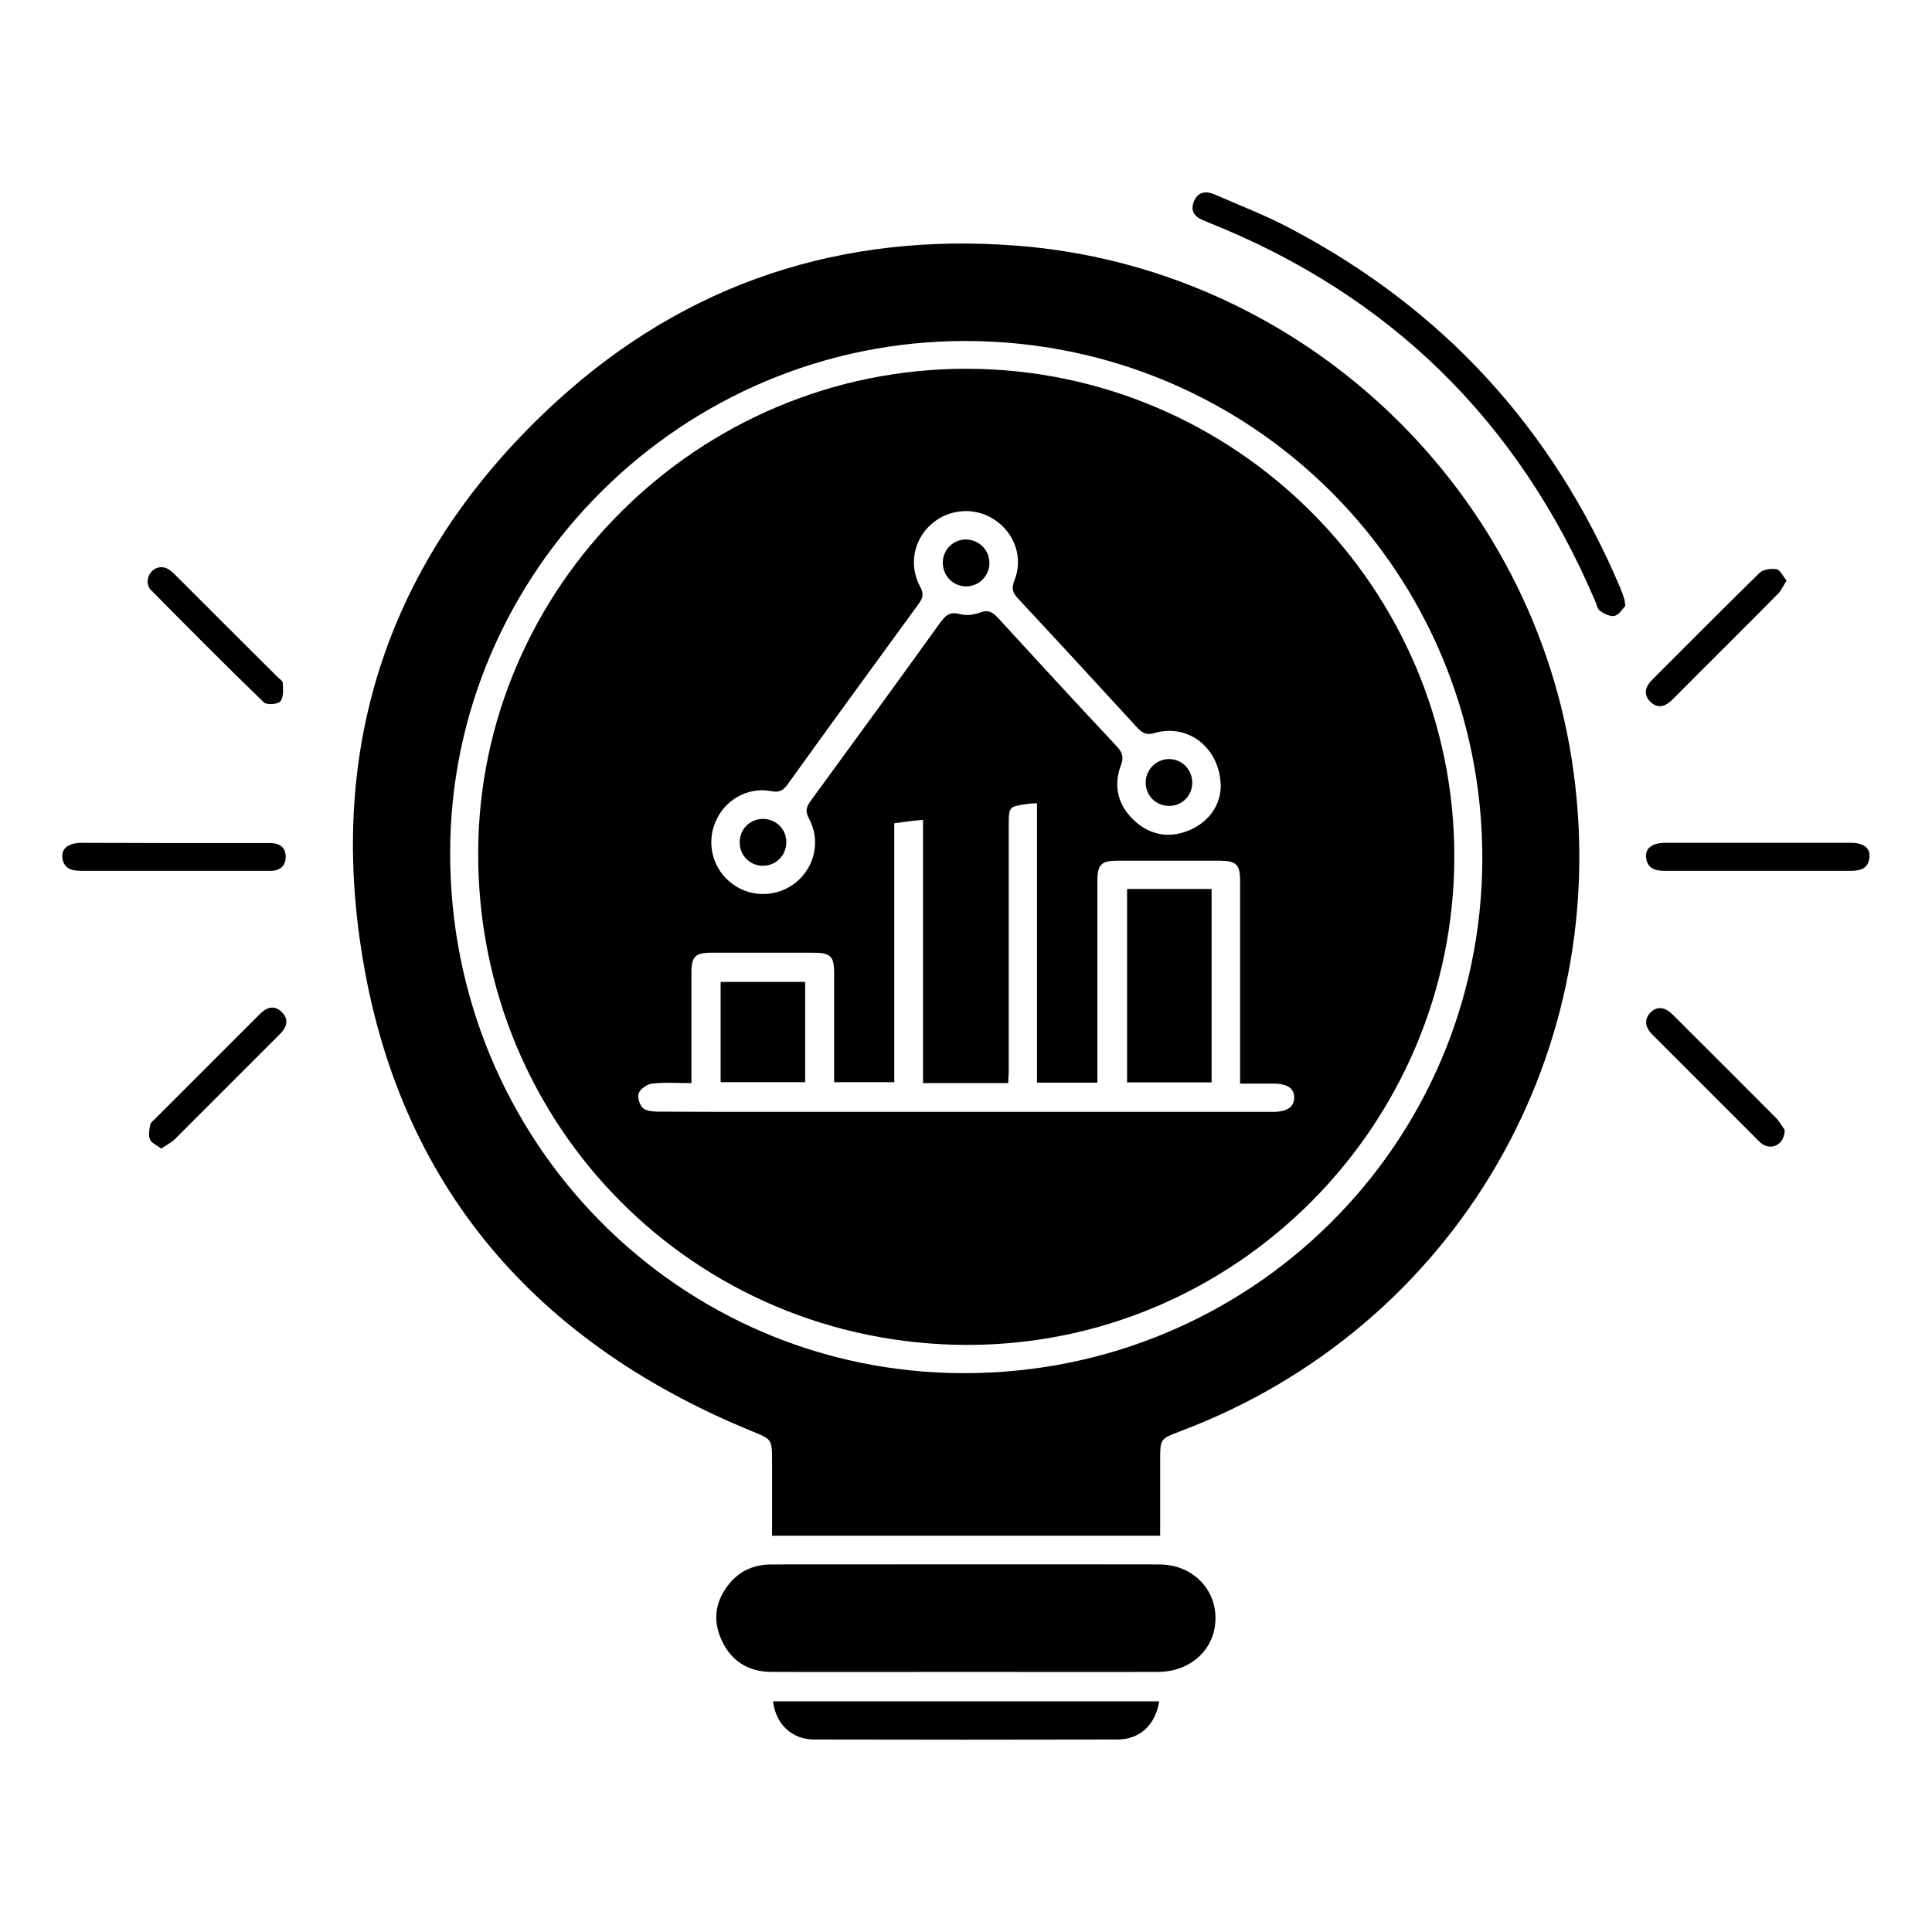
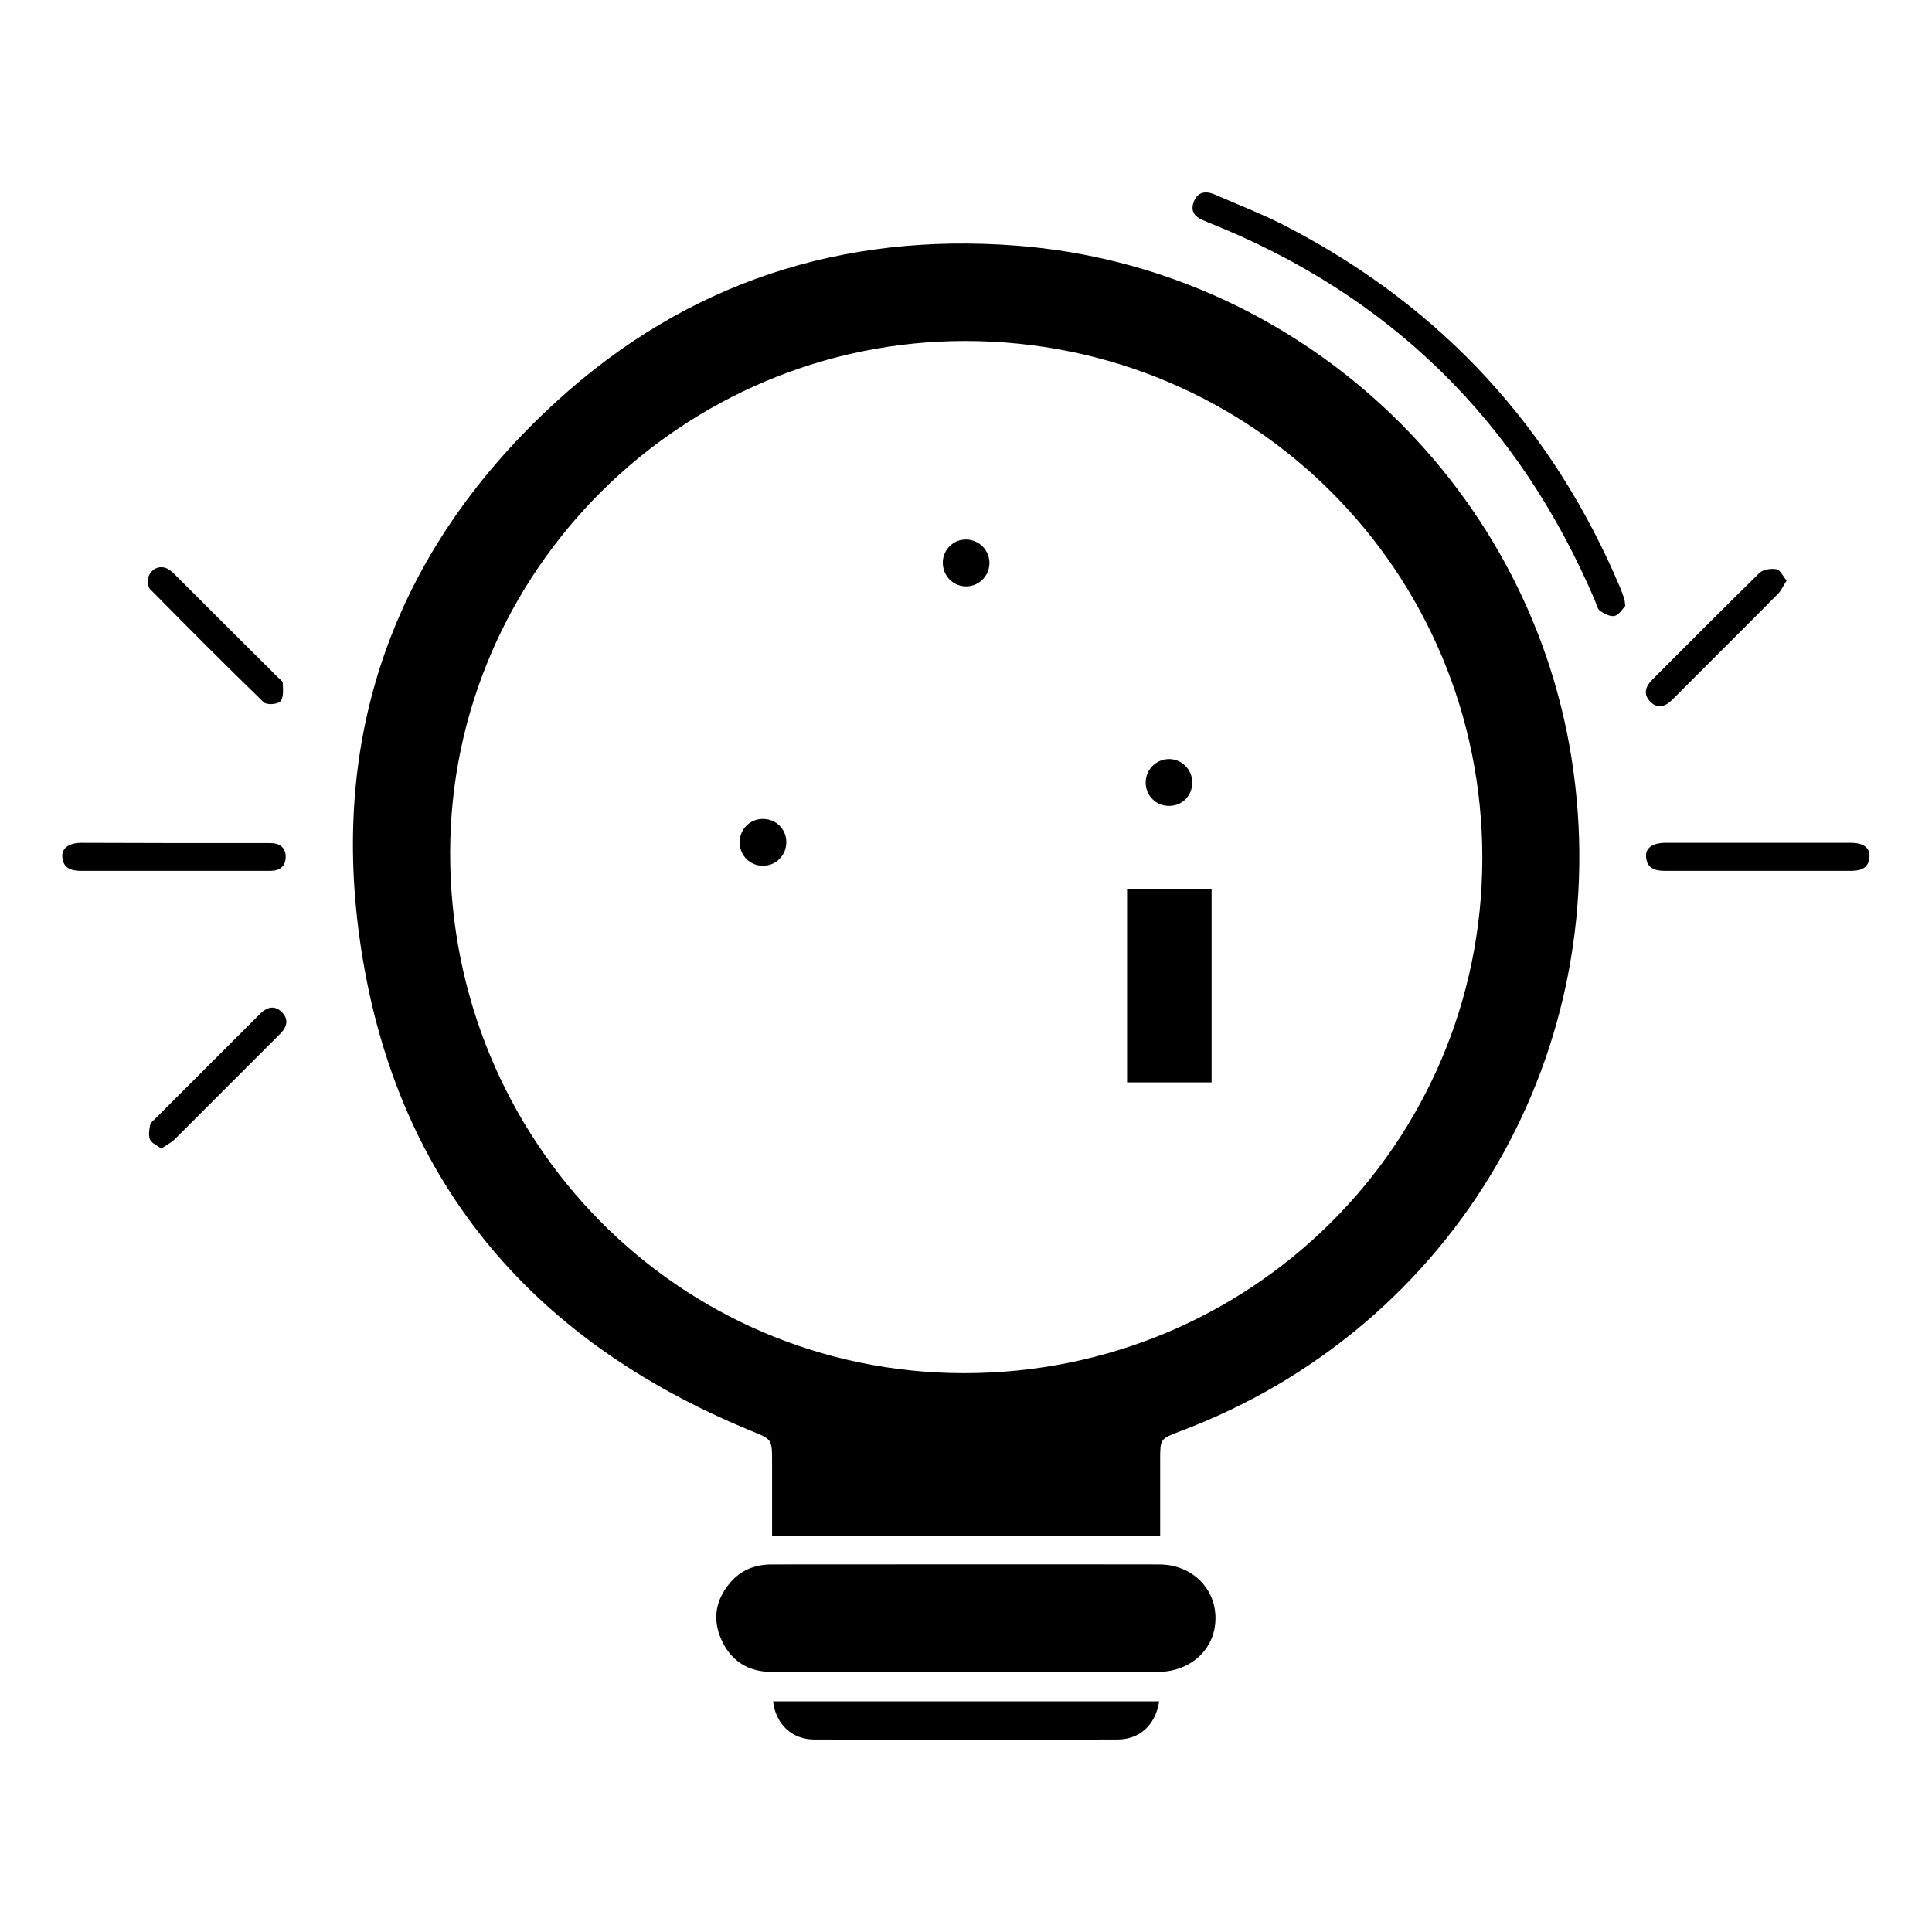
<svg xmlns="http://www.w3.org/2000/svg" id="Layer_1" x="0px" y="0px" viewBox="0 0 800 800" style="enable-background:new 0 0 800 800;" xml:space="preserve">
  <path d="M480.4,635.9c-53.9,0-107,0-160.7,0c0-10.4,0-20.5,0-30.6c0-9.6-0.1-9.3-8.9-12.9c-91.9-37.8-148.2-105.2-161.9-203.9 c-12.2-87.7,16.3-162.8,81.9-222.6c53.7-48.9,117.8-69.7,189.9-64.2c116.1,8.8,211.8,97.5,230,212c19.2,120.7-47.7,236-162.1,279 c-8.2,3.1-8.2,3.1-8.2,11.8C480.4,614.9,480.4,625.2,480.4,635.9z M399.8,141.2c-117.2-0.1-213.3,95.3-213.4,211.8 c-0.2,119.4,94.6,215.5,212.7,215.6c118.8,0.1,214.5-94.9,214.7-213.1C613.9,236.7,518.6,141.3,399.8,141.2z" />
  <path d="M400,692.3c-26.8,0-53.6,0.1-80.5,0c-9.7,0-17-4.6-20.9-13.6c-3.7-8.4-2.2-16.3,3.7-23.3c4.5-5.3,10.4-7.6,17.3-7.6 c53.5,0,107-0.1,160.4,0c13.5,0,23.4,9.9,23.3,22.3c0,12.7-10.2,22.2-23.9,22.2C452.9,692.4,426.5,692.3,400,692.3z" />
  <path d="M673,250.9c-1,1-2.4,3.5-4.3,4.1c-1.8,0.5-4.3-0.8-6.1-2c-1.2-0.8-1.5-2.9-2.2-4.4c-31.7-74.3-85-126.6-160.1-156.5 c-0.5-0.2-0.9-0.4-1.4-0.6c-3.8-1.4-6.2-3.7-4.6-7.9c1.5-4.1,4.9-4.7,8.6-3.1c10.5,4.6,21.3,8.7,31.4,14.1 c63.3,33.3,108.8,83,136.6,148.8c0.6,1.5,1.2,3.1,1.7,4.7C672.8,248.5,672.7,249,673,250.9z" />
  <path d="M480,704.5c-1.6,9.9-8.1,15.8-17.4,15.8c-41.8,0.1-83.6,0.1-125.4,0c-9.3,0-16-6.4-17.1-15.8 C373.4,704.5,426.5,704.5,480,704.5z" />
  <path d="M727.9,360.6c-12.8,0-25.6,0-38.4,0c-4.1,0-7.4-0.9-7.9-5.6c-0.4-3.8,2.6-6,8-6c25.6,0,51.2,0,76.9,0c5.1,0,7.9,2.1,7.6,5.8 c-0.3,4.7-3.5,5.8-7.7,5.8C753.6,360.6,740.7,360.6,727.9,360.6z" />
  <path d="M72,349.1c13.3,0,26.6,0,39.9,0c4,0,6.5,1.9,6.4,5.9c-0.1,3.7-2.5,5.6-6.3,5.6c-0.5,0-1,0-1.5,0c-25.6,0-51.2,0-76.9,0 c-4.2,0-7.4-1.1-7.8-5.7c-0.3-3.6,2.6-5.8,7.6-5.9C46.3,349,59.2,349.1,72,349.1C72,349.1,72,349.1,72,349.1z" />
  <path d="M739.8,240.4c-1.4,2.1-2.1,4-3.5,5.4c-14.5,14.7-29.2,29.2-43.8,43.9c-2.8,2.8-6,4-9.1,0.9c-3.1-3.1-2.1-6.3,0.8-9.2 c14.7-14.7,29.4-29.5,44.3-44.1c1.5-1.5,4.8-2,7.1-1.6C737.1,235.9,738.2,238.5,739.8,240.4z" />
  <path d="M61.1,241.4c-0.1-5,4.3-7.9,8.3-5.9c1.3,0.7,2.4,1.8,3.4,2.8c14,14,28,28,42.1,42c0.8,0.8,2.2,1.7,2.2,2.6 c0.1,2.6,0.4,5.9-1,7.5c-1.1,1.3-5.7,1.6-6.9,0.4c-15.9-15.4-31.5-31.1-47.1-46.9C61.5,243.3,61.4,242,61.1,241.4z" />
-   <path d="M739,467.9c0,5.8-5,8.4-9,6c-1-0.6-1.8-1.5-2.6-2.3c-14.1-14.1-28.3-28.3-42.4-42.4c-0.6-0.6-1.2-1.2-1.7-1.8 c-2.2-2.7-2.3-5.6,0.1-8.1c2.5-2.5,5.3-2.4,8.1-0.2c0.6,0.5,1.2,1.2,1.8,1.7c14.1,14.1,28.3,28.2,42.4,42.4 C737.1,464.8,738.2,466.8,739,467.9z" />
  <path d="M66.8,475.6c-1.9-1.4-4.1-2.3-4.7-3.8c-0.7-1.7-0.3-4.1,0.1-6.1c0.3-1.1,1.7-2,2.6-3c13.9-13.9,27.8-27.8,41.7-41.7 c0.5-0.5,0.9-0.9,1.4-1.4c2.8-2.7,5.9-3.4,8.8-0.5c2.9,2.9,2.2,6-0.5,8.8c-7.3,7.3-14.6,14.6-21.9,21.9 c-7.3,7.3-14.6,14.6-21.9,21.9C70.9,473.2,68.9,474.1,66.8,475.6z" />
-   <path d="M400.2,152.7c111.4,0.1,202.1,90.8,202,202c-0.1,111.5-90.7,202.3-201.8,202.2c-112.7-0.2-202.5-90.5-202.4-203.5 C198.1,243,289.2,152.6,400.2,152.7z M370.3,340.9c0,36,0,71.7,0,107.2c-8.6,0-16.6,0-24.9,0c0-15.3,0-30.3,0-45.2 c0-6.9-1.5-8.4-8.6-8.4c-14.2,0-28.3,0-42.5,0c-6.3,0-8,1.7-8,8c0,13.5,0,27,0,40.5c0,1.7,0,3.5,0,5.5c-6,0-11.2-0.4-16.3,0.2 c-2,0.2-4.7,2.1-5.5,3.9c-0.7,1.6,0.3,4.7,1.6,6.1c1.2,1.3,3.9,1.5,6,1.6c15,0.1,30,0.1,45,0.1c70,0,140,0,210,0 c5.8,0,8.7-2,8.8-5.8c0.1-3.9-2.8-5.9-8.6-5.9c-4.4,0-8.9,0-13.8,0c0-2.5,0-4.5,0-6.5c0-25.8,0-51.7,0-77.5c0-6.7-1.6-8.2-8.2-8.3 c-14.2,0-28.3,0-42.5,0c-6.9,0-8.4,1.6-8.4,8.6c0,26,0,52,0,78c0,1.8,0,3.5,0,5.3c-8.6,0-16.6,0-25,0c0-38.7,0-77.1,0-115.7 c-1.7,0.1-2.8,0.1-4,0.3c-7.7,1.1-7.7,1.1-7.7,9.1c0,33.7,0,67.3,0,101c0,1.8-0.2,3.5-0.2,5.5c-11.9,0-23.3,0-35.3,0 c0-36.3,0-72.4,0-109C378.1,339.8,374.6,340.3,370.3,340.9z M505.5,325.9c-0.1-16.2-13.5-26.4-27.3-22.4c-3.3,1-5,0.2-7.2-2.1 c-16.4-17.9-32.9-35.8-49.5-53.6c-2.1-2.3-2.8-4-1.5-7.3c3.8-9.3,0.3-19.5-7.9-25.1c-8.1-5.6-19-4.9-26.4,1.6 c-7.4,6.5-9.5,17-4.7,25.9c1.5,2.8,1.3,4.5-0.5,7c-18.2,24.9-36.3,49.8-54.3,74.8c-1.8,2.5-3.4,3.6-6.8,2.9 c-10-1.9-19.6,3.8-23.3,13.1c-3.7,9.2-0.7,19.6,7.3,25.4c7.9,5.8,18.8,5.4,26.4-0.9c7.7-6.4,10-17.3,5.2-26.2 c-1.7-3.1-1.1-4.9,0.7-7.4c17.9-24.5,35.8-49,53.5-73.6c2.3-3.2,4.1-4.9,8.4-3.7c2.5,0.7,5.8,0.3,8.3-0.7c3.3-1.2,5-0.2,7.2,2.1 c16.3,17.8,32.7,35.6,49.2,53.2c2.4,2.6,3.2,4.5,1.8,8.1c-3.2,8.6-1.1,16.6,5.6,22.8c6.7,6.2,14.8,7.5,23.2,3.8 C501.2,339.9,505.2,333,505.5,325.9z" />
  <path d="M501.7,448.2c-11.8,0-23.2,0-35,0c0-26.7,0-53.2,0-80.1c11.6,0,23.1,0,35,0C501.7,394.7,501.7,421.3,501.7,448.2z" />
-   <path d="M333.4,448.1c-11.9,0-23.3,0-35,0c0-13.9,0-27.5,0-41.5c11.5,0,23.1,0,35,0C333.4,420.3,333.4,434.1,333.4,448.1z" />
  <path d="M493.7,324.2c-0.1,5.3-4.2,9.5-9.5,9.5c-5.5,0.1-9.9-4.3-9.8-9.8c0.1-5.3,4.3-9.5,9.6-9.6 C489.4,314.3,493.7,318.6,493.7,324.2z" />
  <path d="M409.7,233.3c-0.1,5.4-4.6,9.7-10,9.5c-5.4-0.2-9.5-4.7-9.3-10.2c0.2-5.2,4.5-9.3,9.7-9.2 C405.5,223.5,409.8,227.9,409.7,233.3z" />
  <path d="M325.6,348.7c0,5.5-4.3,9.8-9.7,9.8c-5.2,0-9.5-4.1-9.6-9.4c-0.2-5.5,4-9.9,9.4-10C321.2,339,325.6,343.2,325.6,348.7z" />
</svg>